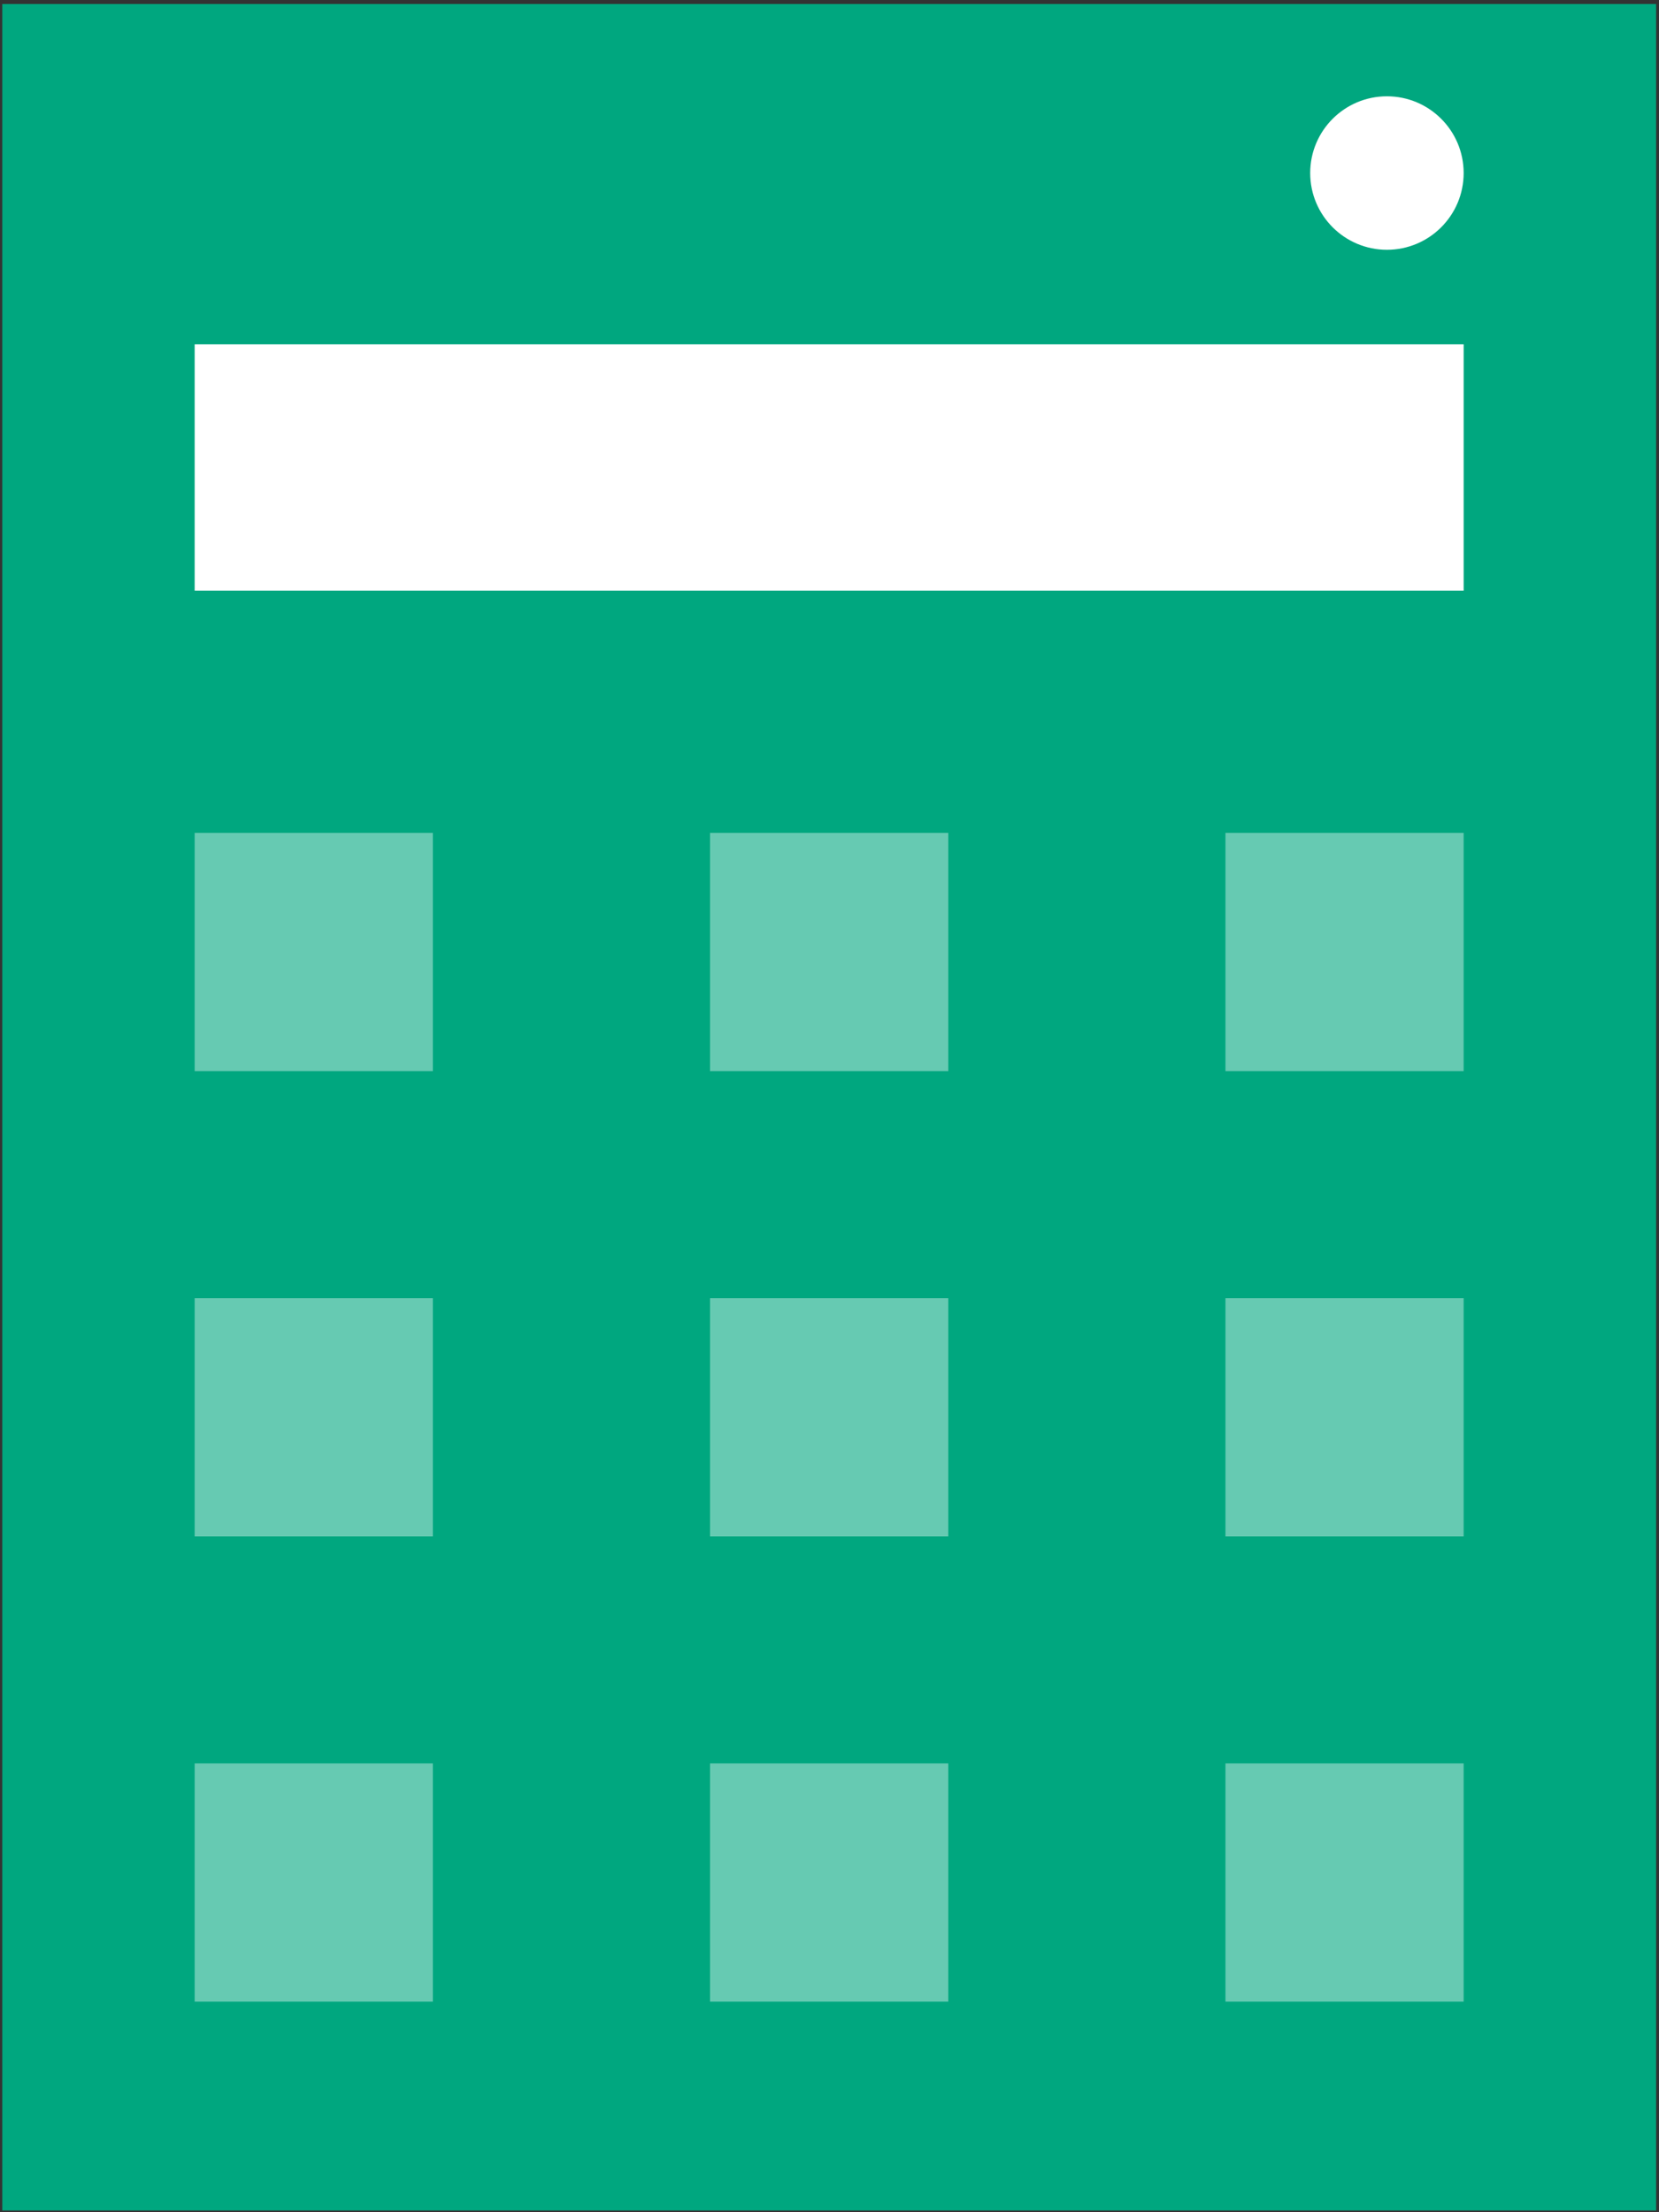
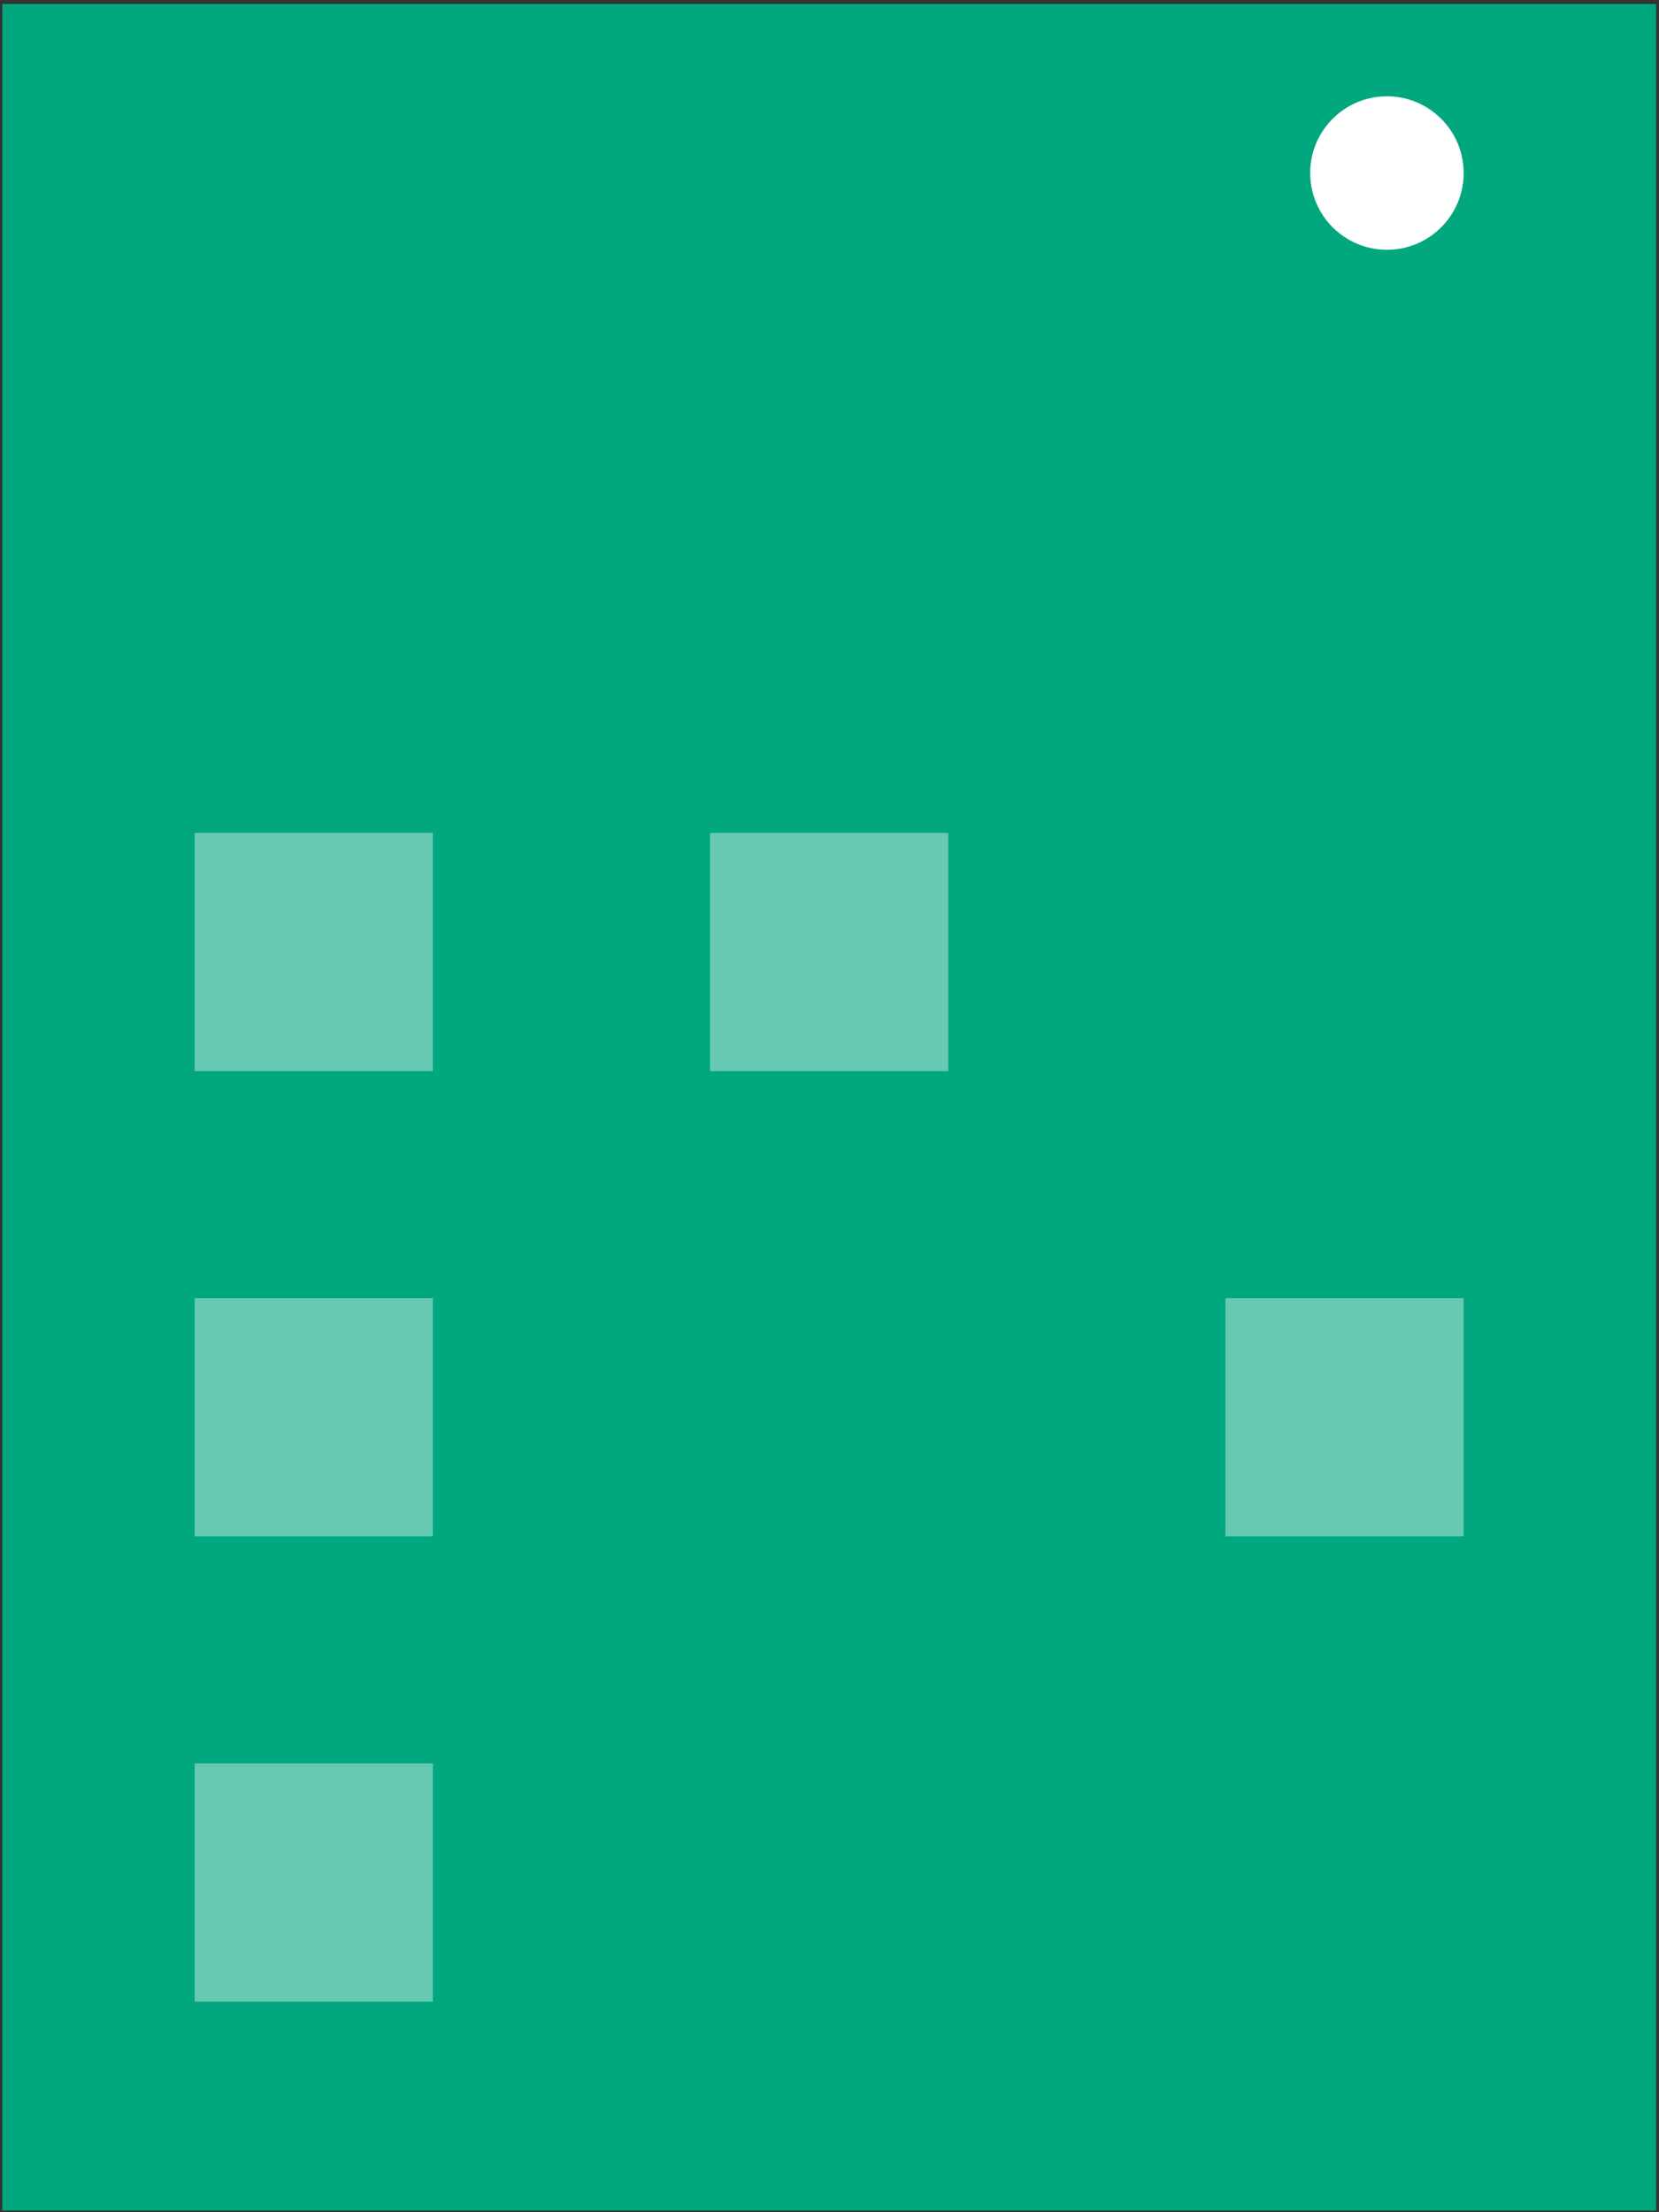
<svg xmlns="http://www.w3.org/2000/svg" width="240" height="320" viewBox="0 0 240 320" fill="none">
  <rect x="0" y="0" width="240" height="320" fill="#333333" stroke="none" />
  <path d="M239.58 0.58H0.33V319.75H239.58V0.58Z" fill="#00A77F" />
-   <path d="M211.74 49.81H28.16V85.45H211.74V49.81Z" fill="white" />
  <path d="M62.62 120.48H28.16V154.94H62.62V120.48Z" fill="#66CAB2" />
  <path d="M137.18 120.48H102.72V154.94H137.18V120.48Z" fill="#66CAB2" />
-   <path d="M211.74 120.48H177.28V154.94H211.74V120.48Z" fill="#66CAB2" />
  <path d="M62.62 187.78H28.16V222.24H62.62V187.78Z" fill="#66CAB2" />
-   <path d="M137.18 187.78H102.72V222.24H137.18V187.78Z" fill="#66CAB2" />
+   <path d="M137.18 187.78H102.72V222.24V187.78Z" fill="#66CAB2" />
  <path d="M211.74 187.78H177.28V222.24H211.74V187.78Z" fill="#66CAB2" />
  <path d="M62.62 255.08H28.16V289.54H62.62V255.08Z" fill="#66CAB2" />
-   <path d="M137.18 255.08H102.72V289.54H137.18V255.08Z" fill="#66CAB2" />
-   <path d="M211.74 255.08H177.28V289.54H211.74V255.08Z" fill="#66CAB2" />
  <path d="M200.64 36.13C206.77 36.13 211.74 31.16 211.74 25.03C211.74 18.9 206.77 13.93 200.64 13.93C194.51 13.93 189.54 18.9 189.54 25.03C189.54 31.16 194.51 36.13 200.64 36.13Z" fill="white" />
</svg>